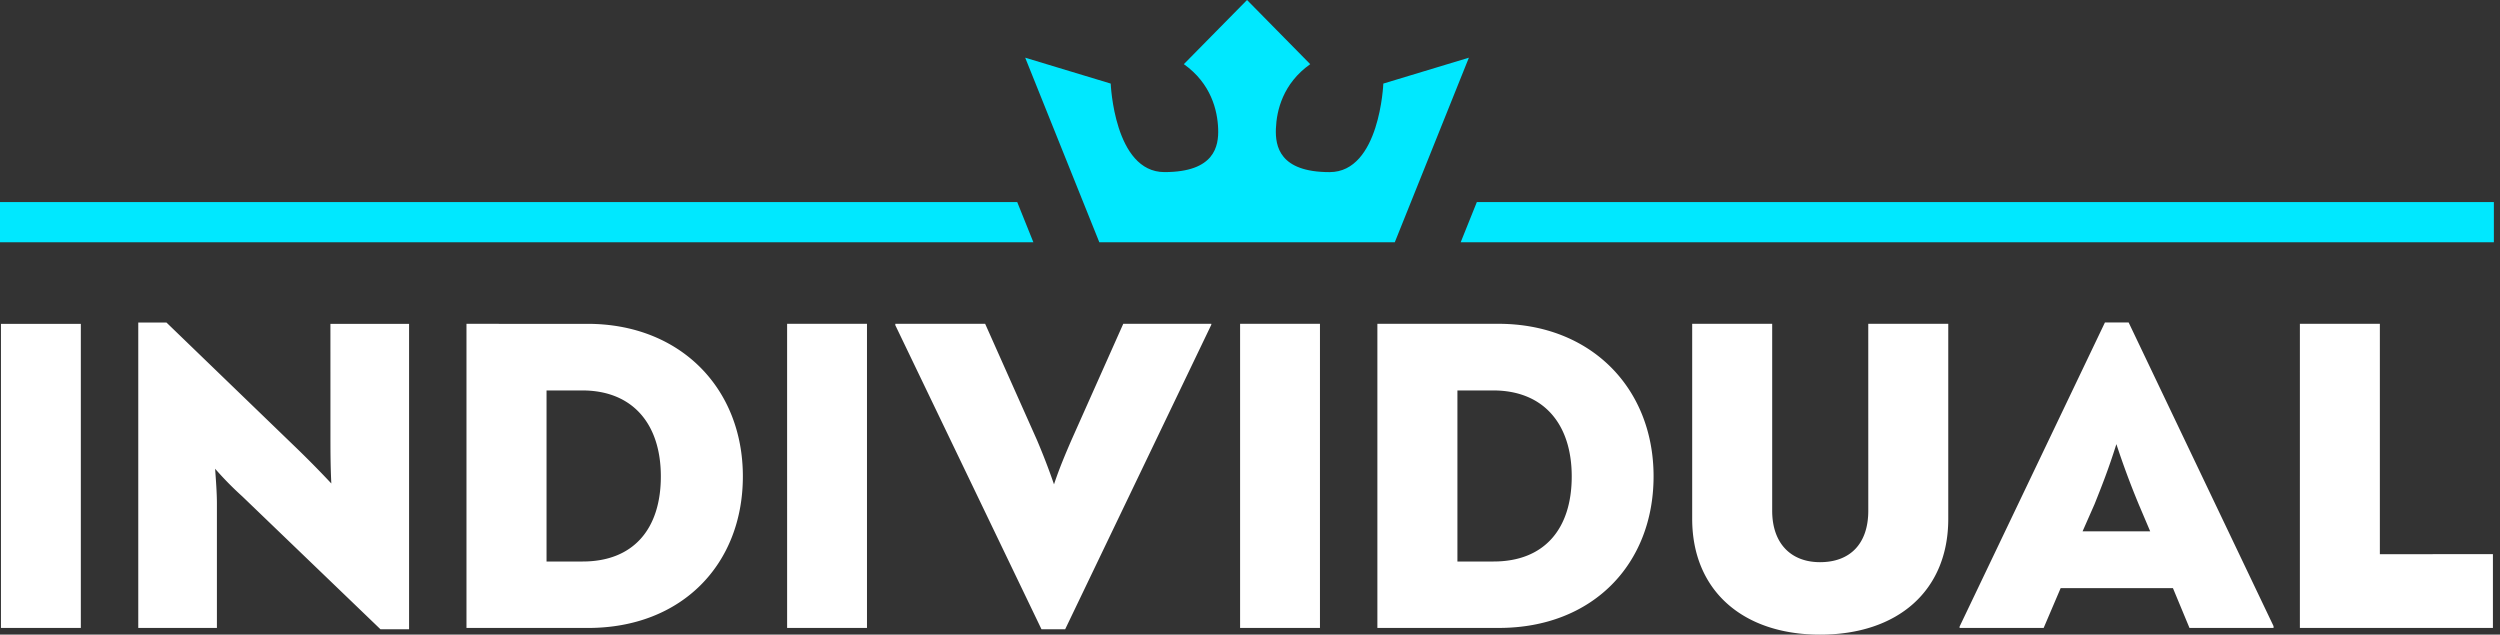
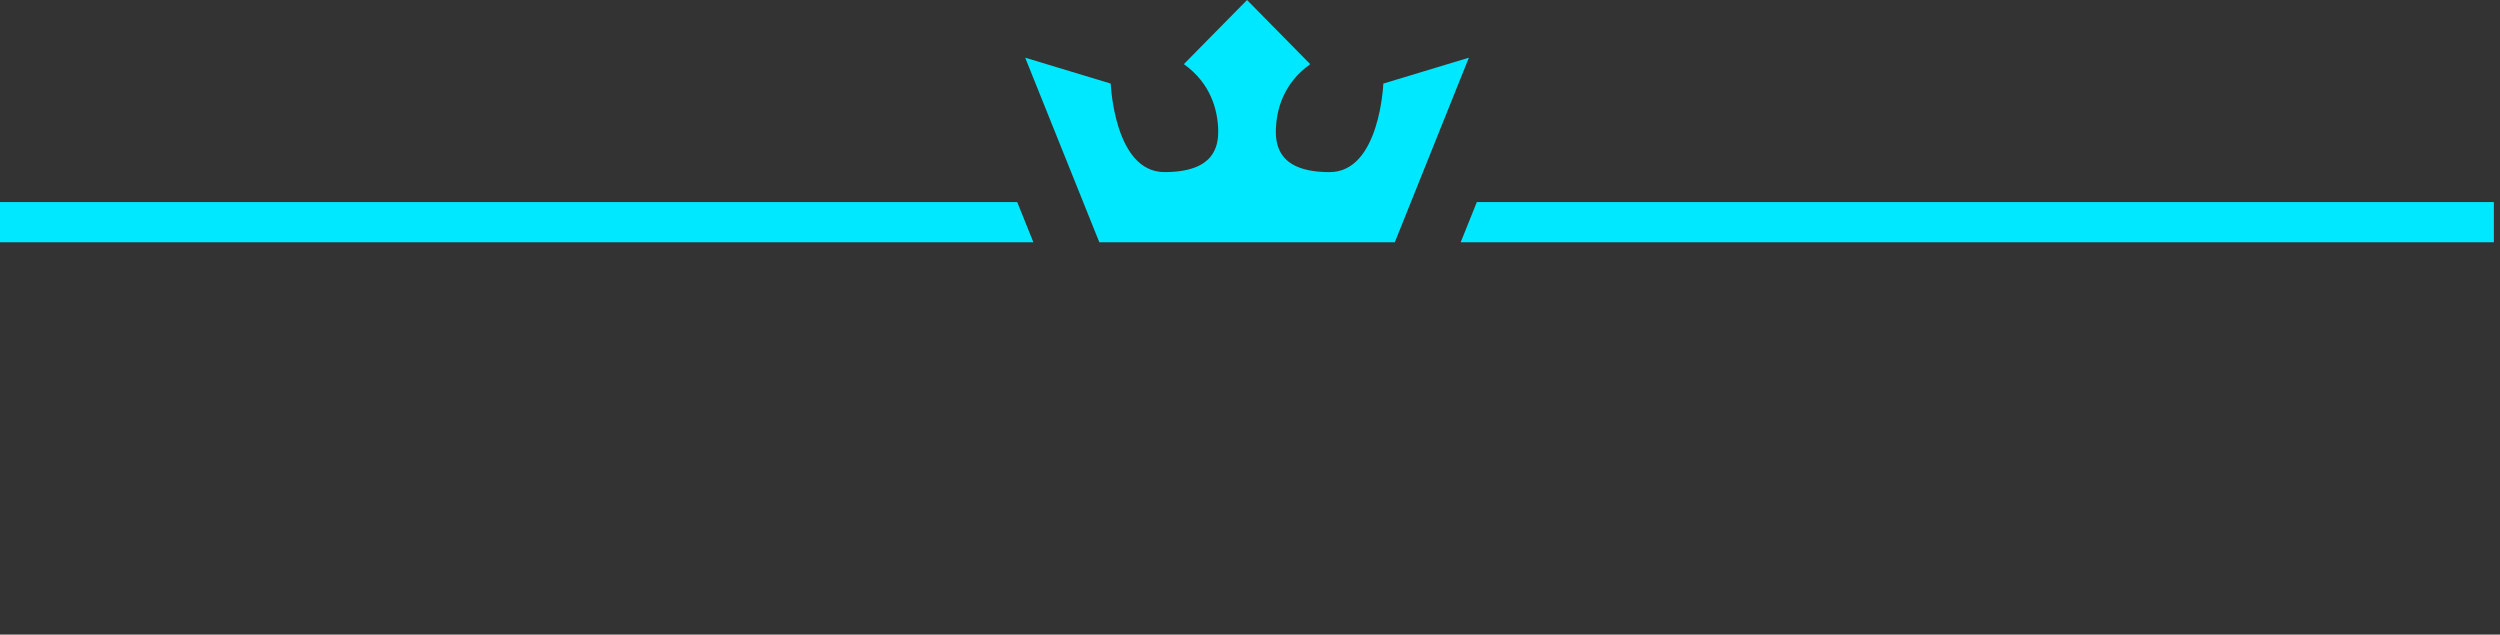
<svg xmlns="http://www.w3.org/2000/svg" width="130" height="33" viewBox="0 0 130 33">
  <rect x="0" y="0" width="130" height="33" fill="#333333" stroke="none" />
  <defs>
    <clipPath id="lxvoa">
-       <path d="M.05 16.77h129.582v16.232H.05z" />
-     </clipPath>
+       </clipPath>
    <clipPath id="lxvob">
      <path d="M0 0h129.691v12.597H0z" />
    </clipPath>
  </defs>
  <g>
    <g>
      <g>
        <g />
        <g clip-path="url(#lxvoa)">
          <path fill="#fff" d="M.05 16.84h4.153v15.813H.05zm17.132 0h4.09v15.882h-1.487l-7.181-6.905a16.916 16.916 0 0 1-1.418-1.442c.046.651.093 1.256.093 1.813v6.465H7.19V16.77h1.464l6.6 6.373a53.182 53.182 0 0 1 1.975 1.998c-.046-.929-.046-1.743-.046-2.533zm13.377 0c4.79 0 8.07 3.326 8.07 7.93 0 4.581-3.185 7.883-8.046 7.883h-6.326V16.839zM30.3 29.198c2.624 0 4.064-1.677 4.064-4.425 0-2.723-1.463-4.47-4.087-4.47H28.42V29.2zm10.63-12.36h4.153v15.814H40.93zm17.48 0h4.579v.047l-7.6 15.836h-1.232l-7.601-15.811v-.072h4.672l2.696 6.048c.325.767.604 1.488.884 2.3.278-.836.604-1.604.906-2.3zm6.075 0h4.153v15.814h-4.153zm13.436 0c4.788 0 8.065 3.327 8.065 7.93 0 4.582-3.184 7.884-8.042 7.884h-6.32V16.839zm-.254 12.36c2.624 0 4.063-1.677 4.063-4.425 0-2.723-1.463-4.47-4.086-4.47h-1.858V29.2zm19.483-12.36h4.16v10.14c0 3.744-2.625 6.023-6.67 6.023-3.997 0-6.646-2.28-6.646-6.023v-10.14h4.16v9.721c0 1.699.975 2.674 2.487 2.674 1.58 0 2.51-.975 2.51-2.674zm13.54-.069l7.535 15.79v.093h-4.372l-.86-2.07h-5.838l-.884 2.07h-4.372v-.07l7.558-15.813zm.518 9.442a43.001 43.001 0 0 1-1.156-3.117c-.417 1.326-.763 2.187-1.133 3.117l-.625 1.418h3.516zm18.424 2.605v3.836h-10.038V16.839h4.159v11.978z" />
        </g>
      </g>
      <g>
        <g />
        <g clip-path="url(#lxvob)">
          <path fill="#00e8ff" d="M0 10.506v2.091h53.735l-.84-2.09zm76.796 0l-.84 2.091h53.725v-2.09zm-4.863-6.16s-.18 4.604-2.794 4.604c-2.612 0-2.825-1.354-2.793-2.251.035-.95.362-2.353 1.785-3.363L64.846 0 61.56 3.336c1.422 1.01 1.75 2.412 1.784 3.363.033.897-.18 2.25-2.793 2.25s-2.794-4.603-2.794-4.603L53.31 3l3.854 9.597h15.365L76.382 3z" />
        </g>
      </g>
    </g>
  </g>
</svg>